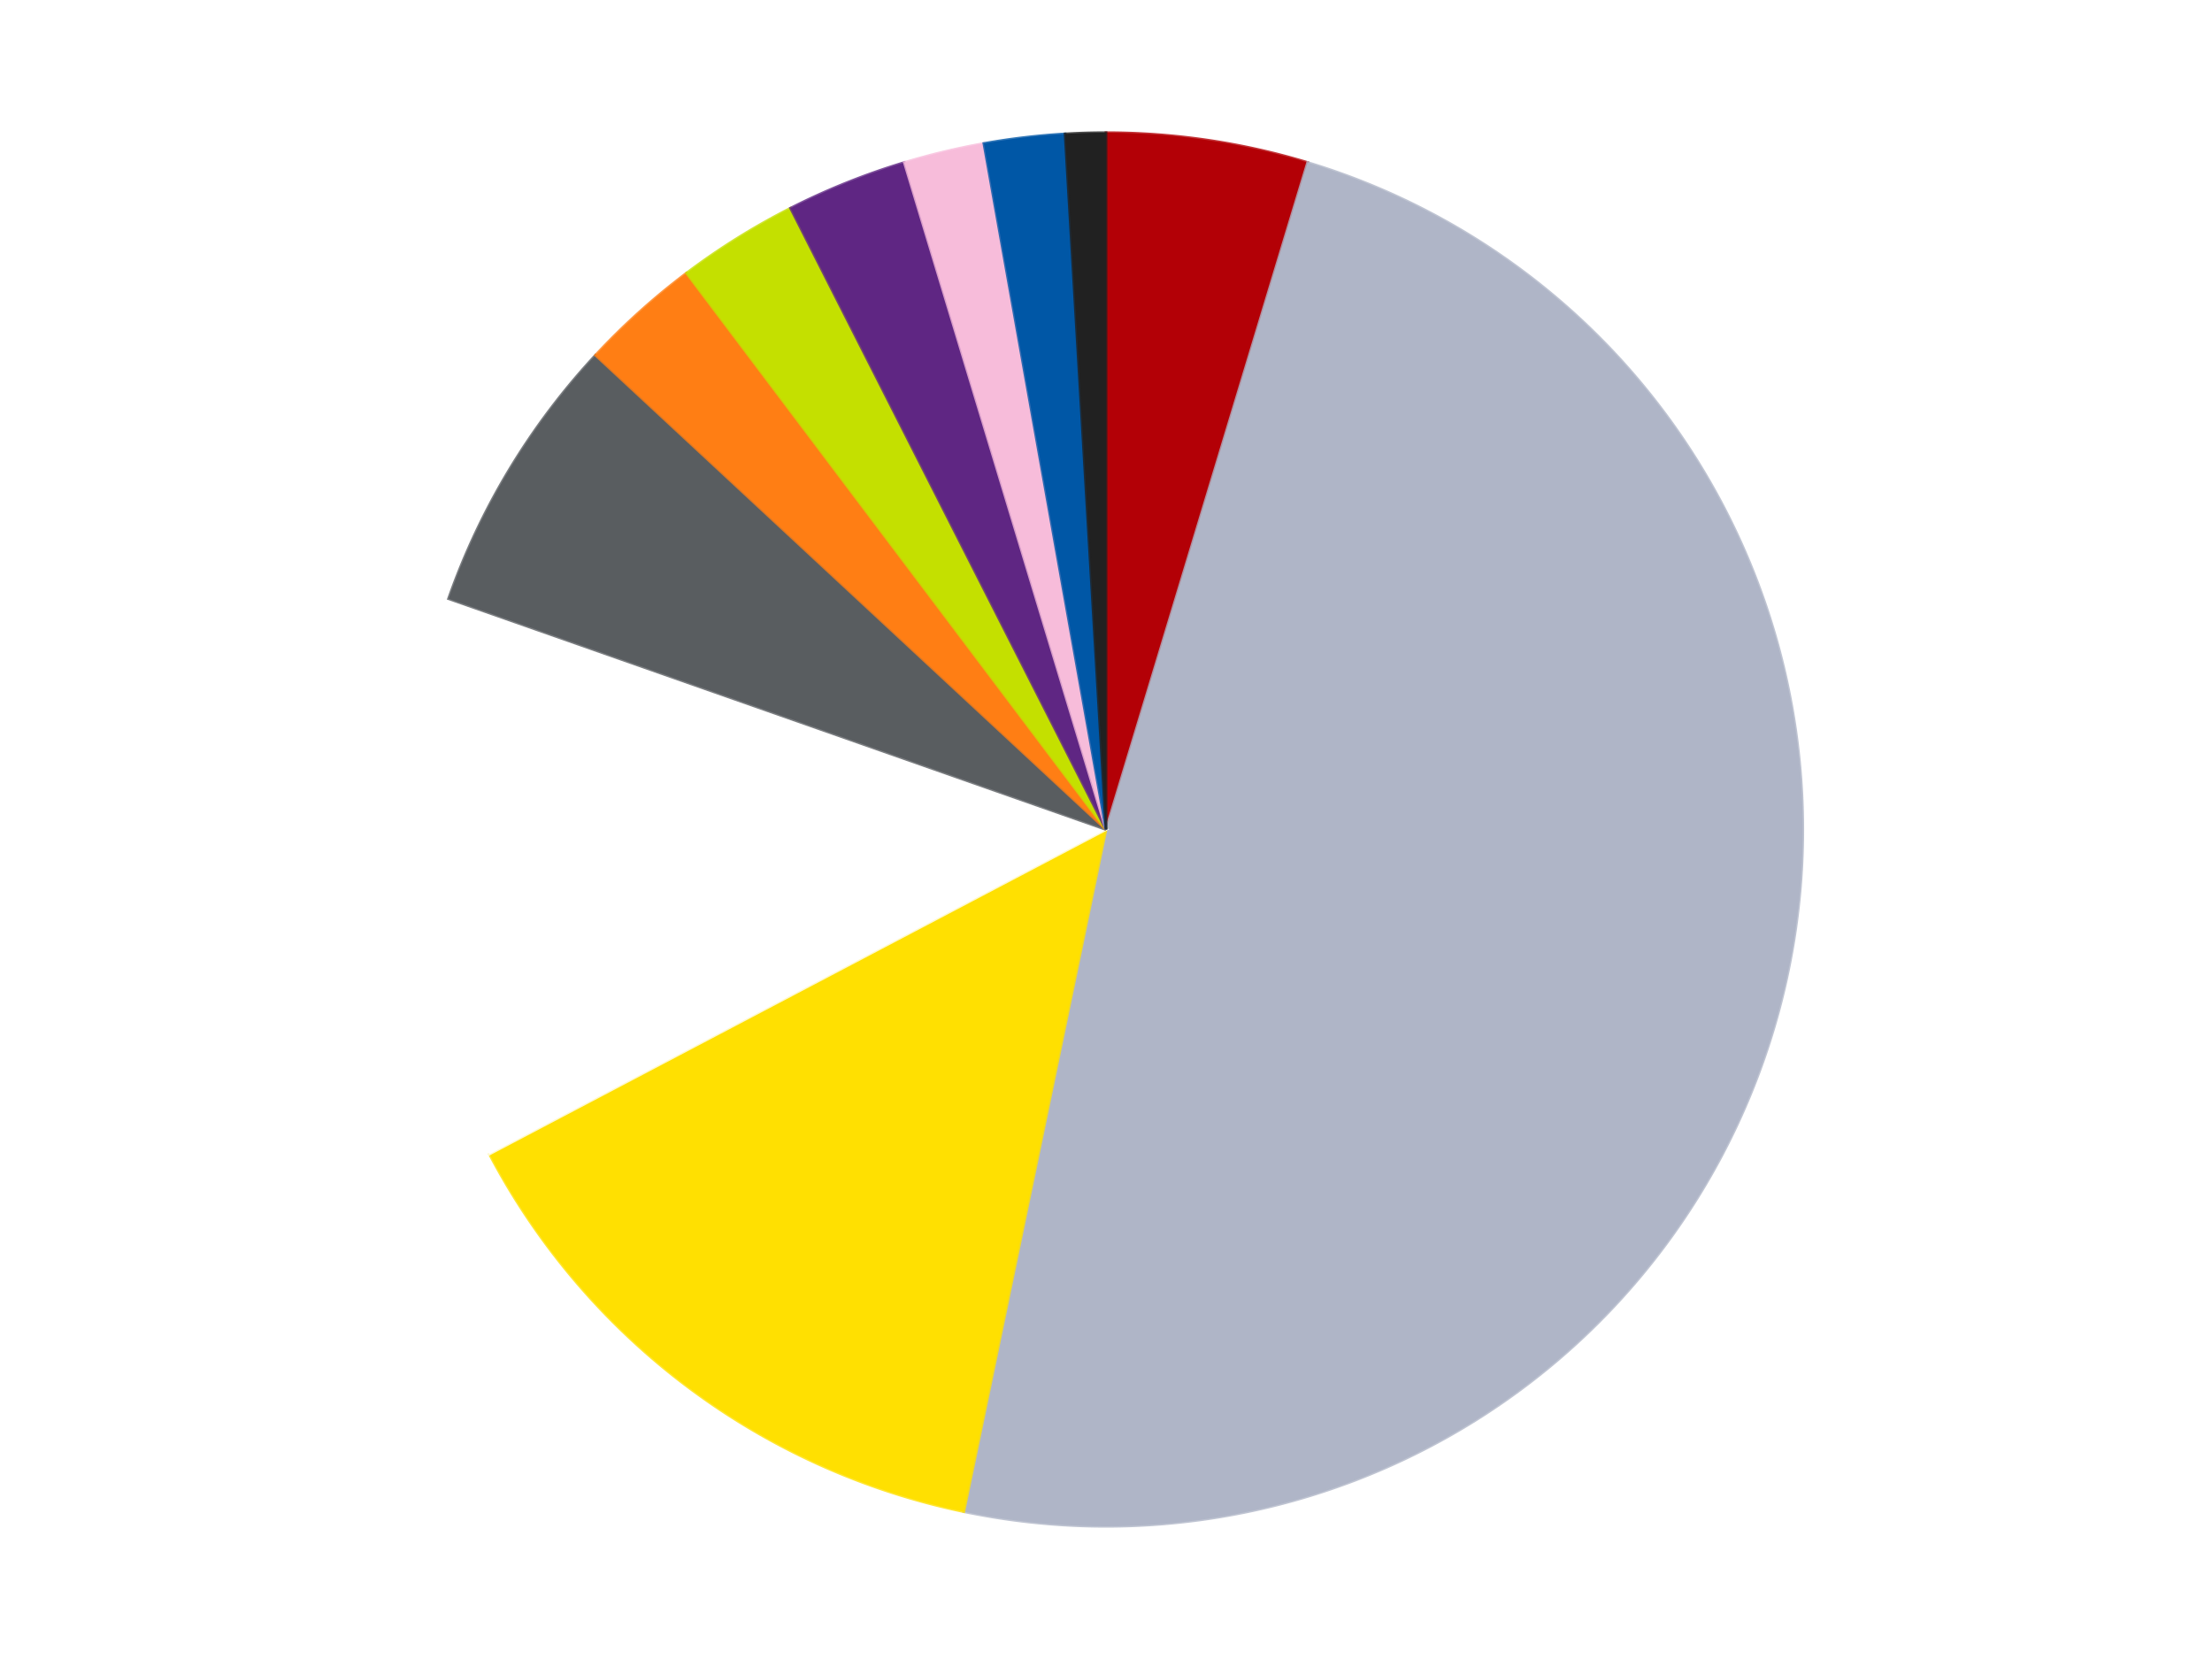
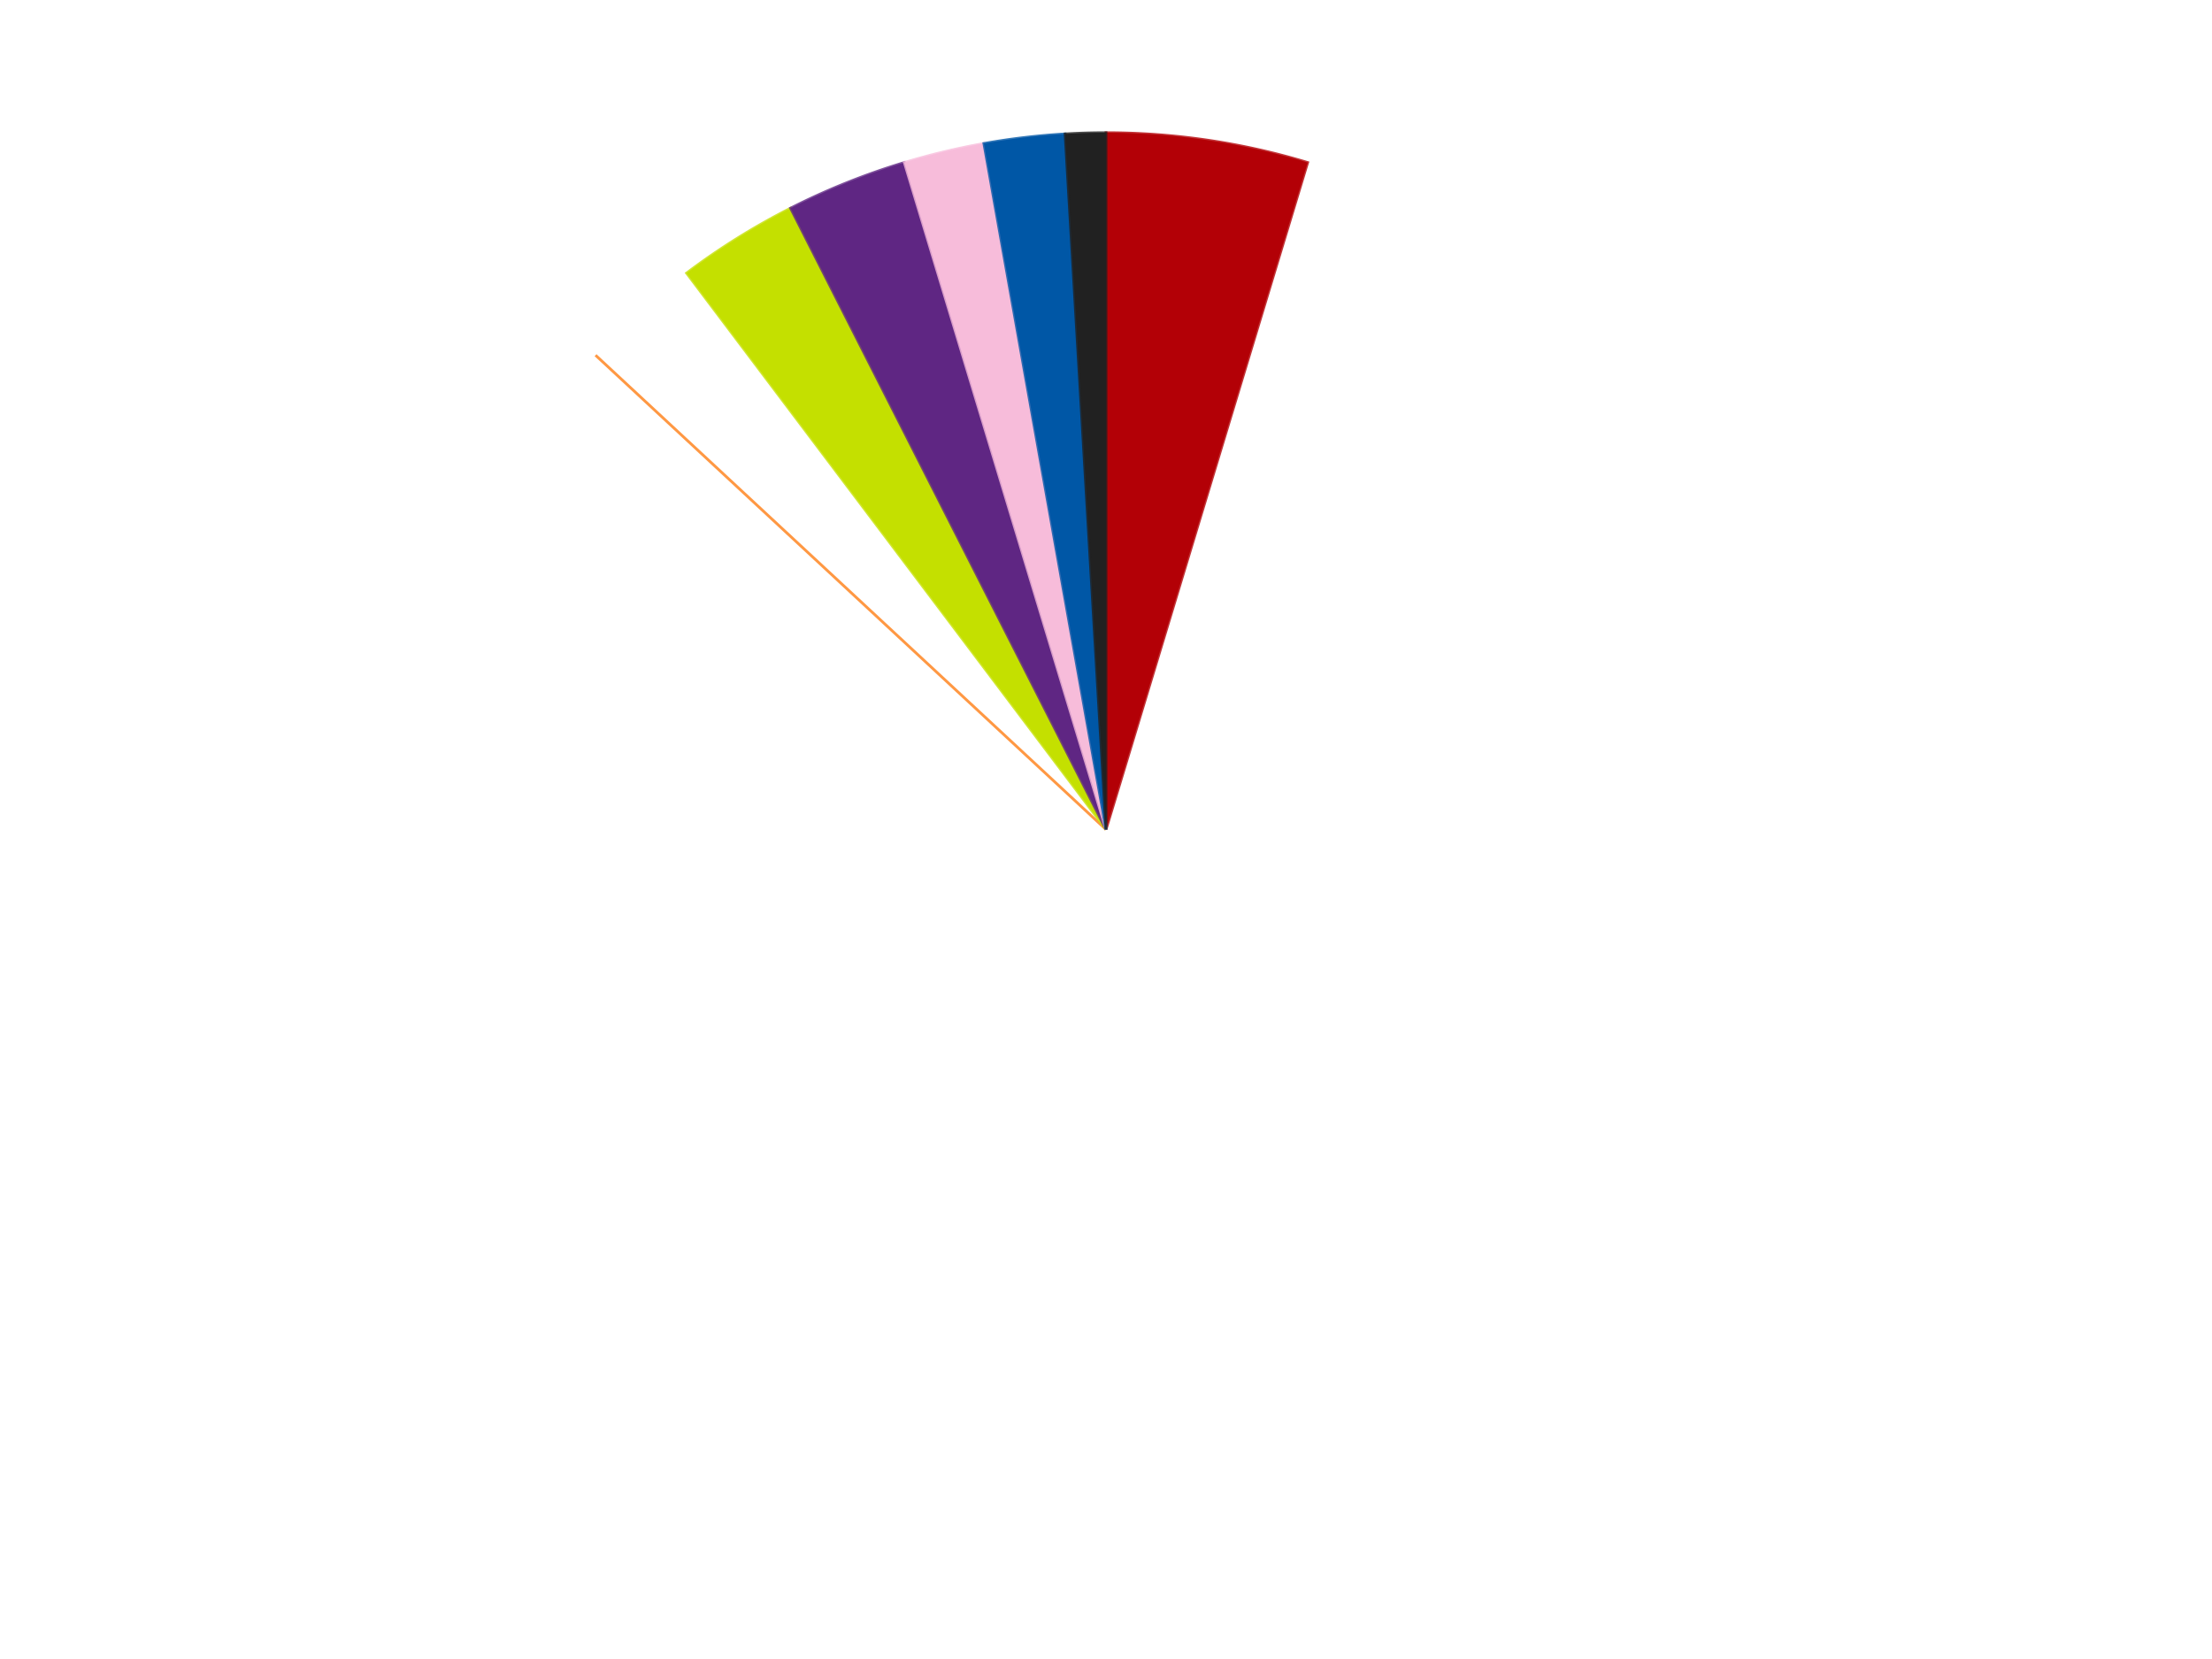
<svg xmlns="http://www.w3.org/2000/svg" xmlns:xlink="http://www.w3.org/1999/xlink" id="chart-8541c831-8f13-42ef-b151-307ba12b6f03" class="pygal-chart" viewBox="0 0 800 600">
  <defs>
    <style type="text/css">#chart-8541c831-8f13-42ef-b151-307ba12b6f03{-webkit-user-select:none;-webkit-font-smoothing:antialiased;font-family:Consolas,"Liberation Mono",Menlo,Courier,monospace}#chart-8541c831-8f13-42ef-b151-307ba12b6f03 .title{font-family:Consolas,"Liberation Mono",Menlo,Courier,monospace;font-size:16px}#chart-8541c831-8f13-42ef-b151-307ba12b6f03 .legends .legend text{font-family:Consolas,"Liberation Mono",Menlo,Courier,monospace;font-size:14px}#chart-8541c831-8f13-42ef-b151-307ba12b6f03 .axis text{font-family:Consolas,"Liberation Mono",Menlo,Courier,monospace;font-size:10px}#chart-8541c831-8f13-42ef-b151-307ba12b6f03 .axis text.major{font-family:Consolas,"Liberation Mono",Menlo,Courier,monospace;font-size:10px}#chart-8541c831-8f13-42ef-b151-307ba12b6f03 .text-overlay text.value{font-family:Consolas,"Liberation Mono",Menlo,Courier,monospace;font-size:16px}#chart-8541c831-8f13-42ef-b151-307ba12b6f03 .text-overlay text.label{font-family:Consolas,"Liberation Mono",Menlo,Courier,monospace;font-size:10px}#chart-8541c831-8f13-42ef-b151-307ba12b6f03 .tooltip{font-family:Consolas,"Liberation Mono",Menlo,Courier,monospace;font-size:14px}#chart-8541c831-8f13-42ef-b151-307ba12b6f03 text.no_data{font-family:Consolas,"Liberation Mono",Menlo,Courier,monospace;font-size:64px}
#chart-8541c831-8f13-42ef-b151-307ba12b6f03{background-color:transparent}#chart-8541c831-8f13-42ef-b151-307ba12b6f03 path,#chart-8541c831-8f13-42ef-b151-307ba12b6f03 line,#chart-8541c831-8f13-42ef-b151-307ba12b6f03 rect,#chart-8541c831-8f13-42ef-b151-307ba12b6f03 circle{-webkit-transition:150ms;-moz-transition:150ms;transition:150ms}#chart-8541c831-8f13-42ef-b151-307ba12b6f03 .graph &gt; .background{fill:transparent}#chart-8541c831-8f13-42ef-b151-307ba12b6f03 .plot &gt; .background{fill:transparent}#chart-8541c831-8f13-42ef-b151-307ba12b6f03 .graph{fill:rgba(0,0,0,.87)}#chart-8541c831-8f13-42ef-b151-307ba12b6f03 text.no_data{fill:rgba(0,0,0,1)}#chart-8541c831-8f13-42ef-b151-307ba12b6f03 .title{fill:rgba(0,0,0,1)}#chart-8541c831-8f13-42ef-b151-307ba12b6f03 .legends .legend text{fill:rgba(0,0,0,.87)}#chart-8541c831-8f13-42ef-b151-307ba12b6f03 .legends .legend:hover text{fill:rgba(0,0,0,1)}#chart-8541c831-8f13-42ef-b151-307ba12b6f03 .axis .line{stroke:rgba(0,0,0,1)}#chart-8541c831-8f13-42ef-b151-307ba12b6f03 .axis .guide.line{stroke:rgba(0,0,0,.54)}#chart-8541c831-8f13-42ef-b151-307ba12b6f03 .axis .major.line{stroke:rgba(0,0,0,.87)}#chart-8541c831-8f13-42ef-b151-307ba12b6f03 .axis text.major{fill:rgba(0,0,0,1)}#chart-8541c831-8f13-42ef-b151-307ba12b6f03 .axis.y .guides:hover .guide.line,#chart-8541c831-8f13-42ef-b151-307ba12b6f03 .line-graph .axis.x .guides:hover .guide.line,#chart-8541c831-8f13-42ef-b151-307ba12b6f03 .stackedline-graph .axis.x .guides:hover .guide.line,#chart-8541c831-8f13-42ef-b151-307ba12b6f03 .xy-graph .axis.x .guides:hover .guide.line{stroke:rgba(0,0,0,1)}#chart-8541c831-8f13-42ef-b151-307ba12b6f03 .axis .guides:hover text{fill:rgba(0,0,0,1)}#chart-8541c831-8f13-42ef-b151-307ba12b6f03 .reactive{fill-opacity:1.0;stroke-opacity:.8;stroke-width:1}#chart-8541c831-8f13-42ef-b151-307ba12b6f03 .ci{stroke:rgba(0,0,0,.87)}#chart-8541c831-8f13-42ef-b151-307ba12b6f03 .reactive.active,#chart-8541c831-8f13-42ef-b151-307ba12b6f03 .active .reactive{fill-opacity:0.6;stroke-opacity:.9;stroke-width:4}#chart-8541c831-8f13-42ef-b151-307ba12b6f03 .ci .reactive.active{stroke-width:1.5}#chart-8541c831-8f13-42ef-b151-307ba12b6f03 .series text{fill:rgba(0,0,0,1)}#chart-8541c831-8f13-42ef-b151-307ba12b6f03 .tooltip rect{fill:transparent;stroke:rgba(0,0,0,1);-webkit-transition:opacity 150ms;-moz-transition:opacity 150ms;transition:opacity 150ms}#chart-8541c831-8f13-42ef-b151-307ba12b6f03 .tooltip .label{fill:rgba(0,0,0,.87)}#chart-8541c831-8f13-42ef-b151-307ba12b6f03 .tooltip .label{fill:rgba(0,0,0,.87)}#chart-8541c831-8f13-42ef-b151-307ba12b6f03 .tooltip .legend{font-size:.8em;fill:rgba(0,0,0,.54)}#chart-8541c831-8f13-42ef-b151-307ba12b6f03 .tooltip .x_label{font-size:.6em;fill:rgba(0,0,0,1)}#chart-8541c831-8f13-42ef-b151-307ba12b6f03 .tooltip .xlink{font-size:.5em;text-decoration:underline}#chart-8541c831-8f13-42ef-b151-307ba12b6f03 .tooltip .value{font-size:1.5em}#chart-8541c831-8f13-42ef-b151-307ba12b6f03 .bound{font-size:.5em}#chart-8541c831-8f13-42ef-b151-307ba12b6f03 .max-value{font-size:.75em;fill:rgba(0,0,0,.54)}#chart-8541c831-8f13-42ef-b151-307ba12b6f03 .map-element{fill:transparent;stroke:rgba(0,0,0,.54) !important}#chart-8541c831-8f13-42ef-b151-307ba12b6f03 .map-element .reactive{fill-opacity:inherit;stroke-opacity:inherit}#chart-8541c831-8f13-42ef-b151-307ba12b6f03 .color-0,#chart-8541c831-8f13-42ef-b151-307ba12b6f03 .color-0 a:visited{stroke:#F44336;fill:#F44336}#chart-8541c831-8f13-42ef-b151-307ba12b6f03 .color-1,#chart-8541c831-8f13-42ef-b151-307ba12b6f03 .color-1 a:visited{stroke:#3F51B5;fill:#3F51B5}#chart-8541c831-8f13-42ef-b151-307ba12b6f03 .color-2,#chart-8541c831-8f13-42ef-b151-307ba12b6f03 .color-2 a:visited{stroke:#009688;fill:#009688}#chart-8541c831-8f13-42ef-b151-307ba12b6f03 .color-3,#chart-8541c831-8f13-42ef-b151-307ba12b6f03 .color-3 a:visited{stroke:#FFC107;fill:#FFC107}#chart-8541c831-8f13-42ef-b151-307ba12b6f03 .color-4,#chart-8541c831-8f13-42ef-b151-307ba12b6f03 .color-4 a:visited{stroke:#FF5722;fill:#FF5722}#chart-8541c831-8f13-42ef-b151-307ba12b6f03 .color-5,#chart-8541c831-8f13-42ef-b151-307ba12b6f03 .color-5 a:visited{stroke:#9C27B0;fill:#9C27B0}#chart-8541c831-8f13-42ef-b151-307ba12b6f03 .color-6,#chart-8541c831-8f13-42ef-b151-307ba12b6f03 .color-6 a:visited{stroke:#03A9F4;fill:#03A9F4}#chart-8541c831-8f13-42ef-b151-307ba12b6f03 .color-7,#chart-8541c831-8f13-42ef-b151-307ba12b6f03 .color-7 a:visited{stroke:#8BC34A;fill:#8BC34A}#chart-8541c831-8f13-42ef-b151-307ba12b6f03 .color-8,#chart-8541c831-8f13-42ef-b151-307ba12b6f03 .color-8 a:visited{stroke:#FF9800;fill:#FF9800}#chart-8541c831-8f13-42ef-b151-307ba12b6f03 .color-9,#chart-8541c831-8f13-42ef-b151-307ba12b6f03 .color-9 a:visited{stroke:#E91E63;fill:#E91E63}#chart-8541c831-8f13-42ef-b151-307ba12b6f03 .color-10,#chart-8541c831-8f13-42ef-b151-307ba12b6f03 .color-10 a:visited{stroke:#2196F3;fill:#2196F3}#chart-8541c831-8f13-42ef-b151-307ba12b6f03 .text-overlay .color-0 text{fill:black}#chart-8541c831-8f13-42ef-b151-307ba12b6f03 .text-overlay .color-1 text{fill:black}#chart-8541c831-8f13-42ef-b151-307ba12b6f03 .text-overlay .color-2 text{fill:black}#chart-8541c831-8f13-42ef-b151-307ba12b6f03 .text-overlay .color-3 text{fill:black}#chart-8541c831-8f13-42ef-b151-307ba12b6f03 .text-overlay .color-4 text{fill:black}#chart-8541c831-8f13-42ef-b151-307ba12b6f03 .text-overlay .color-5 text{fill:black}#chart-8541c831-8f13-42ef-b151-307ba12b6f03 .text-overlay .color-6 text{fill:black}#chart-8541c831-8f13-42ef-b151-307ba12b6f03 .text-overlay .color-7 text{fill:black}#chart-8541c831-8f13-42ef-b151-307ba12b6f03 .text-overlay .color-8 text{fill:black}#chart-8541c831-8f13-42ef-b151-307ba12b6f03 .text-overlay .color-9 text{fill:black}#chart-8541c831-8f13-42ef-b151-307ba12b6f03 .text-overlay .color-10 text{fill:black}
#chart-8541c831-8f13-42ef-b151-307ba12b6f03 text.no_data{text-anchor:middle}#chart-8541c831-8f13-42ef-b151-307ba12b6f03 .guide.line{fill:none}#chart-8541c831-8f13-42ef-b151-307ba12b6f03 .centered{text-anchor:middle}#chart-8541c831-8f13-42ef-b151-307ba12b6f03 .title{text-anchor:middle}#chart-8541c831-8f13-42ef-b151-307ba12b6f03 .legends .legend text{fill-opacity:1}#chart-8541c831-8f13-42ef-b151-307ba12b6f03 .axis.x text{text-anchor:middle}#chart-8541c831-8f13-42ef-b151-307ba12b6f03 .axis.x:not(.web) text[transform]{text-anchor:start}#chart-8541c831-8f13-42ef-b151-307ba12b6f03 .axis.x:not(.web) text[transform].backwards{text-anchor:end}#chart-8541c831-8f13-42ef-b151-307ba12b6f03 .axis.y text{text-anchor:end}#chart-8541c831-8f13-42ef-b151-307ba12b6f03 .axis.y text[transform].backwards{text-anchor:start}#chart-8541c831-8f13-42ef-b151-307ba12b6f03 .axis.y2 text{text-anchor:start}#chart-8541c831-8f13-42ef-b151-307ba12b6f03 .axis.y2 text[transform].backwards{text-anchor:end}#chart-8541c831-8f13-42ef-b151-307ba12b6f03 .axis .guide.line{stroke-dasharray:4,4;stroke:black}#chart-8541c831-8f13-42ef-b151-307ba12b6f03 .axis .major.guide.line{stroke-dasharray:6,6;stroke:black}#chart-8541c831-8f13-42ef-b151-307ba12b6f03 .horizontal .axis.y .guide.line,#chart-8541c831-8f13-42ef-b151-307ba12b6f03 .horizontal .axis.y2 .guide.line,#chart-8541c831-8f13-42ef-b151-307ba12b6f03 .vertical .axis.x .guide.line{opacity:0}#chart-8541c831-8f13-42ef-b151-307ba12b6f03 .horizontal .axis.always_show .guide.line,#chart-8541c831-8f13-42ef-b151-307ba12b6f03 .vertical .axis.always_show .guide.line{opacity:1 !important}#chart-8541c831-8f13-42ef-b151-307ba12b6f03 .axis.y .guides:hover .guide.line,#chart-8541c831-8f13-42ef-b151-307ba12b6f03 .axis.y2 .guides:hover .guide.line,#chart-8541c831-8f13-42ef-b151-307ba12b6f03 .axis.x .guides:hover .guide.line{opacity:1}#chart-8541c831-8f13-42ef-b151-307ba12b6f03 .axis .guides:hover text{opacity:1}#chart-8541c831-8f13-42ef-b151-307ba12b6f03 .nofill{fill:none}#chart-8541c831-8f13-42ef-b151-307ba12b6f03 .subtle-fill{fill-opacity:.2}#chart-8541c831-8f13-42ef-b151-307ba12b6f03 .dot{stroke-width:1px;fill-opacity:1;stroke-opacity:1}#chart-8541c831-8f13-42ef-b151-307ba12b6f03 .dot.active{stroke-width:5px}#chart-8541c831-8f13-42ef-b151-307ba12b6f03 .dot.negative{fill:transparent}#chart-8541c831-8f13-42ef-b151-307ba12b6f03 text,#chart-8541c831-8f13-42ef-b151-307ba12b6f03 tspan{stroke:none !important}#chart-8541c831-8f13-42ef-b151-307ba12b6f03 .series text.active{opacity:1}#chart-8541c831-8f13-42ef-b151-307ba12b6f03 .tooltip rect{fill-opacity:.95;stroke-width:.5}#chart-8541c831-8f13-42ef-b151-307ba12b6f03 .tooltip text{fill-opacity:1}#chart-8541c831-8f13-42ef-b151-307ba12b6f03 .showable{visibility:hidden}#chart-8541c831-8f13-42ef-b151-307ba12b6f03 .showable.shown{visibility:visible}#chart-8541c831-8f13-42ef-b151-307ba12b6f03 .gauge-background{fill:rgba(229,229,229,1);stroke:none}#chart-8541c831-8f13-42ef-b151-307ba12b6f03 .bg-lines{stroke:transparent;stroke-width:2px}</style>
    <script type="text/javascript">window.pygal = window.pygal || {};window.pygal.config = window.pygal.config || {};window.pygal.config['8541c831-8f13-42ef-b151-307ba12b6f03'] = {"allow_interruptions": false, "box_mode": "extremes", "classes": ["pygal-chart"], "css": ["file://style.css", "file://graph.css"], "defs": [], "disable_xml_declaration": false, "dots_size": 2.5, "dynamic_print_values": false, "explicit_size": false, "fill": false, "force_uri_protocol": "https", "formatter": null, "half_pie": false, "height": 600, "include_x_axis": false, "inner_radius": 0, "interpolate": null, "interpolation_parameters": {}, "interpolation_precision": 250, "inverse_y_axis": false, "js": ["//kozea.github.io/pygal.js/2.0.x/pygal-tooltips.min.js"], "legend_at_bottom": false, "legend_at_bottom_columns": null, "legend_box_size": 12, "logarithmic": false, "margin": 20, "margin_bottom": null, "margin_left": null, "margin_right": null, "margin_top": null, "max_scale": 16, "min_scale": 4, "missing_value_fill_truncation": "x", "no_data_text": "No data", "no_prefix": false, "order_min": null, "pretty_print": false, "print_labels": false, "print_values": false, "print_values_position": "center", "print_zeroes": true, "range": null, "rounded_bars": null, "secondary_range": null, "show_dots": true, "show_legend": false, "show_minor_x_labels": true, "show_minor_y_labels": true, "show_only_major_dots": false, "show_x_guides": false, "show_x_labels": true, "show_y_guides": true, "show_y_labels": true, "spacing": 10, "stack_from_top": false, "strict": false, "stroke": true, "stroke_style": null, "style": {"background": "transparent", "ci_colors": [], "colors": ["#F44336", "#3F51B5", "#009688", "#FFC107", "#FF5722", "#9C27B0", "#03A9F4", "#8BC34A", "#FF9800", "#E91E63", "#2196F3", "#4CAF50", "#FFEB3B", "#673AB7", "#00BCD4", "#CDDC39", "#9E9E9E", "#607D8B"], "dot_opacity": "1", "font_family": "Consolas, \"Liberation Mono\", Menlo, Courier, monospace", "foreground": "rgba(0, 0, 0, .87)", "foreground_strong": "rgba(0, 0, 0, 1)", "foreground_subtle": "rgba(0, 0, 0, .54)", "guide_stroke_color": "black", "guide_stroke_dasharray": "4,4", "label_font_family": "Consolas, \"Liberation Mono\", Menlo, Courier, monospace", "label_font_size": 10, "legend_font_family": "Consolas, \"Liberation Mono\", Menlo, Courier, monospace", "legend_font_size": 14, "major_guide_stroke_color": "black", "major_guide_stroke_dasharray": "6,6", "major_label_font_family": "Consolas, \"Liberation Mono\", Menlo, Courier, monospace", "major_label_font_size": 10, "no_data_font_family": "Consolas, \"Liberation Mono\", Menlo, Courier, monospace", "no_data_font_size": 64, "opacity": "1.0", "opacity_hover": "0.6", "plot_background": "transparent", "stroke_opacity": ".8", "stroke_opacity_hover": ".9", "stroke_width": "1", "stroke_width_hover": "4", "title_font_family": "Consolas, \"Liberation Mono\", Menlo, Courier, monospace", "title_font_size": 16, "tooltip_font_family": "Consolas, \"Liberation Mono\", Menlo, Courier, monospace", "tooltip_font_size": 14, "transition": "150ms", "value_background": "rgba(229, 229, 229, 1)", "value_colors": [], "value_font_family": "Consolas, \"Liberation Mono\", Menlo, Courier, monospace", "value_font_size": 16, "value_label_font_family": "Consolas, \"Liberation Mono\", Menlo, Courier, monospace", "value_label_font_size": 10}, "title": null, "tooltip_border_radius": 0, "tooltip_fancy_mode": true, "truncate_label": null, "truncate_legend": null, "width": 800, "x_label_rotation": 0, "x_labels": null, "x_labels_major": null, "x_labels_major_count": null, "x_labels_major_every": null, "x_title": null, "xrange": null, "y_label_rotation": 0, "y_labels": null, "y_labels_major": null, "y_labels_major_count": null, "y_labels_major_every": null, "y_title": null, "zero": 0, "legends": ["Red", "Light Bluish Gray", "Yellow", "White", "Dark Bluish Gray", "Orange", "Lime", "Dark Purple", "Bright Pink", "Blue", "Black"]}</script>
    <script type="text/javascript" xlink:href="https://kozea.github.io/pygal.js/2.0.x/pygal-tooltips.min.js" />
  </defs>
  <title>Pygal</title>
  <g class="graph pie-graph vertical">
    <rect x="0" y="0" width="800" height="600" class="background" />
    <g transform="translate(20, 20)" class="plot">
      <rect x="0" y="0" width="760" height="560" class="background" />
      <g class="series serie-0 color-0">
        <g class="slices">
          <g class="slice" style="fill: #B30006; stroke: #B30006">
            <path d="M380 28 A252 252 0 0 1 452.93 38.784 L380 280 A0 0 0 0 0 380 280 z" class="slice reactive tooltip-trigger" />
            <desc class="value">5</desc>
            <desc class="x centered">398.43085964033224</desc>
            <desc class="y centered">155.3552912758894</desc>
          </g>
        </g>
      </g>
      <g class="series serie-1 color-1">
        <g class="slices">
          <g class="slice" style="fill: #AFB5C7; stroke: #AFB5C7">
-             <path d="M452.93 38.784 A252 252 0 0 1 328.572 526.696 L380 280 A0 0 0 0 0 380 280 z" class="slice reactive tooltip-trigger" />
            <desc class="value">52</desc>
            <desc class="x centered">502.0964897851337</desc>
            <desc class="y centered">311.1198840317366</desc>
          </g>
        </g>
      </g>
      <g class="series serie-2 color-2">
        <g class="slices">
          <g class="slice" style="fill: #FFE001; stroke: #FFE001">
-             <path d="M328.572 526.696 A252 252 0 0 1 156.997 397.362 L380 280 A0 0 0 0 0 380 280 z" class="slice reactive tooltip-trigger" />
            <desc class="value">15</desc>
            <desc class="x centered">304.15489415508443</desc>
            <desc class="y centered">380.61570413893423</desc>
          </g>
        </g>
      </g>
      <g class="series serie-3 color-3">
        <g class="slices">
          <g class="slice" style="fill: #FFFFFF; stroke: #FFFFFF">
-             <path d="M156.997 397.362 A252 252 0 0 1 142.229 196.52 L380 280 A0 0 0 0 0 380 280 z" class="slice reactive tooltip-trigger" />
            <desc class="value">14</desc>
            <desc class="x centered">254.3392796072736</desc>
            <desc class="y centered">289.24031116256555</desc>
          </g>
        </g>
      </g>
      <g class="series serie-4 color-4">
        <g class="slices">
          <g class="slice" style="fill: #595D60; stroke: #595D60">
-             <path d="M142.229 196.52 A252 252 0 0 1 195.391 108.467 L380 280 A0 0 0 0 0 380 280 z" class="slice reactive tooltip-trigger" />
            <desc class="value">7</desc>
            <desc class="x centered">272.1347718209389</desc>
            <desc class="y centered">214.87632880527173</desc>
          </g>
        </g>
      </g>
      <g class="series serie-5 color-5">
        <g class="slices">
          <g class="slice" style="fill: #FF7E14; stroke: #FF7E14">
-             <path d="M195.391 108.467 A252 252 0 0 1 228.31 78.769 L380 280 A0 0 0 0 0 380 280 z" class="slice reactive tooltip-trigger" />
+             <path d="M195.391 108.467 L380 280 A0 0 0 0 0 380 280 z" class="slice reactive tooltip-trigger" />
            <desc class="value">3</desc>
            <desc class="x centered">295.59794319703116</desc>
            <desc class="y centered">186.44631056217816</desc>
          </g>
        </g>
      </g>
      <g class="series serie-6 color-6">
        <g class="slices">
          <g class="slice" style="fill: #C4E000; stroke: #C4E000">
            <path d="M228.31 78.769 A252 252 0 0 1 265.924 55.299 L380 280 A0 0 0 0 0 380 280 z" class="slice reactive tooltip-trigger" />
            <desc class="value">3</desc>
            <desc class="x centered">313.2999048639527</desc>
            <desc class="y centered">173.10239802108634</desc>
          </g>
        </g>
      </g>
      <g class="series serie-7 color-7">
        <g class="slices">
          <g class="slice" style="fill: #5F2683; stroke: #5F2683">
            <path d="M265.924 55.299 A252 252 0 0 1 307.07 38.784 L380 280 A0 0 0 0 0 380 280 z" class="slice reactive tooltip-trigger" />
            <desc class="value">3</desc>
            <desc class="x centered">333.0664749954808</desc>
            <desc class="y centered">163.06735173335818</desc>
          </g>
        </g>
      </g>
      <g class="series serie-8 color-8">
        <g class="slices">
          <g class="slice" style="fill: #F7BCDA; stroke: #F7BCDA">
            <path d="M307.07 38.784 A252 252 0 0 1 335.836 31.9 L380 280 A0 0 0 0 0 380 280 z" class="slice reactive tooltip-trigger" />
            <desc class="value">2</desc>
            <desc class="x centered">350.6758228094504</desc>
            <desc class="y centered">157.45983257683525</desc>
          </g>
        </g>
      </g>
      <g class="series serie-9 color-9">
        <g class="slices">
          <g class="slice" style="fill: #0057A6; stroke: #0057A6">
            <path d="M335.836 31.9 A252 252 0 0 1 365.211 28.434 L380 280 A0 0 0 0 0 380 280 z" class="slice reactive tooltip-trigger" />
            <desc class="value">2</desc>
            <desc class="x centered">365.23621145028744</desc>
            <desc class="y centered">154.86794756074934</desc>
          </g>
        </g>
      </g>
      <g class="series serie-10 color-10">
        <g class="slices">
          <g class="slice" style="fill: #212121; stroke: #212121">
            <path d="M365.211 28.434 A252 252 0 0 1 380 28 L380 280 A0 0 0 0 0 380 280 z" class="slice reactive tooltip-trigger" />
            <desc class="value">1</desc>
            <desc class="x centered">376.3010859399103</desc>
            <desc class="y centered">154.05430521539822</desc>
          </g>
        </g>
      </g>
    </g>
    <g class="titles" />
    <g transform="translate(20, 20)" class="plot overlay">
      <g class="series serie-0 color-0" />
      <g class="series serie-1 color-1" />
      <g class="series serie-2 color-2" />
      <g class="series serie-3 color-3" />
      <g class="series serie-4 color-4" />
      <g class="series serie-5 color-5" />
      <g class="series serie-6 color-6" />
      <g class="series serie-7 color-7" />
      <g class="series serie-8 color-8" />
      <g class="series serie-9 color-9" />
      <g class="series serie-10 color-10" />
    </g>
    <g transform="translate(20, 20)" class="plot text-overlay">
      <g class="series serie-0 color-0" />
      <g class="series serie-1 color-1" />
      <g class="series serie-2 color-2" />
      <g class="series serie-3 color-3" />
      <g class="series serie-4 color-4" />
      <g class="series serie-5 color-5" />
      <g class="series serie-6 color-6" />
      <g class="series serie-7 color-7" />
      <g class="series serie-8 color-8" />
      <g class="series serie-9 color-9" />
      <g class="series serie-10 color-10" />
    </g>
    <g transform="translate(20, 20)" class="plot tooltip-overlay">
      <g transform="translate(0 0)" style="opacity: 0" class="tooltip">
        <rect rx="0" ry="0" width="0" height="0" class="tooltip-box" />
        <g class="text" />
      </g>
    </g>
  </g>
</svg>